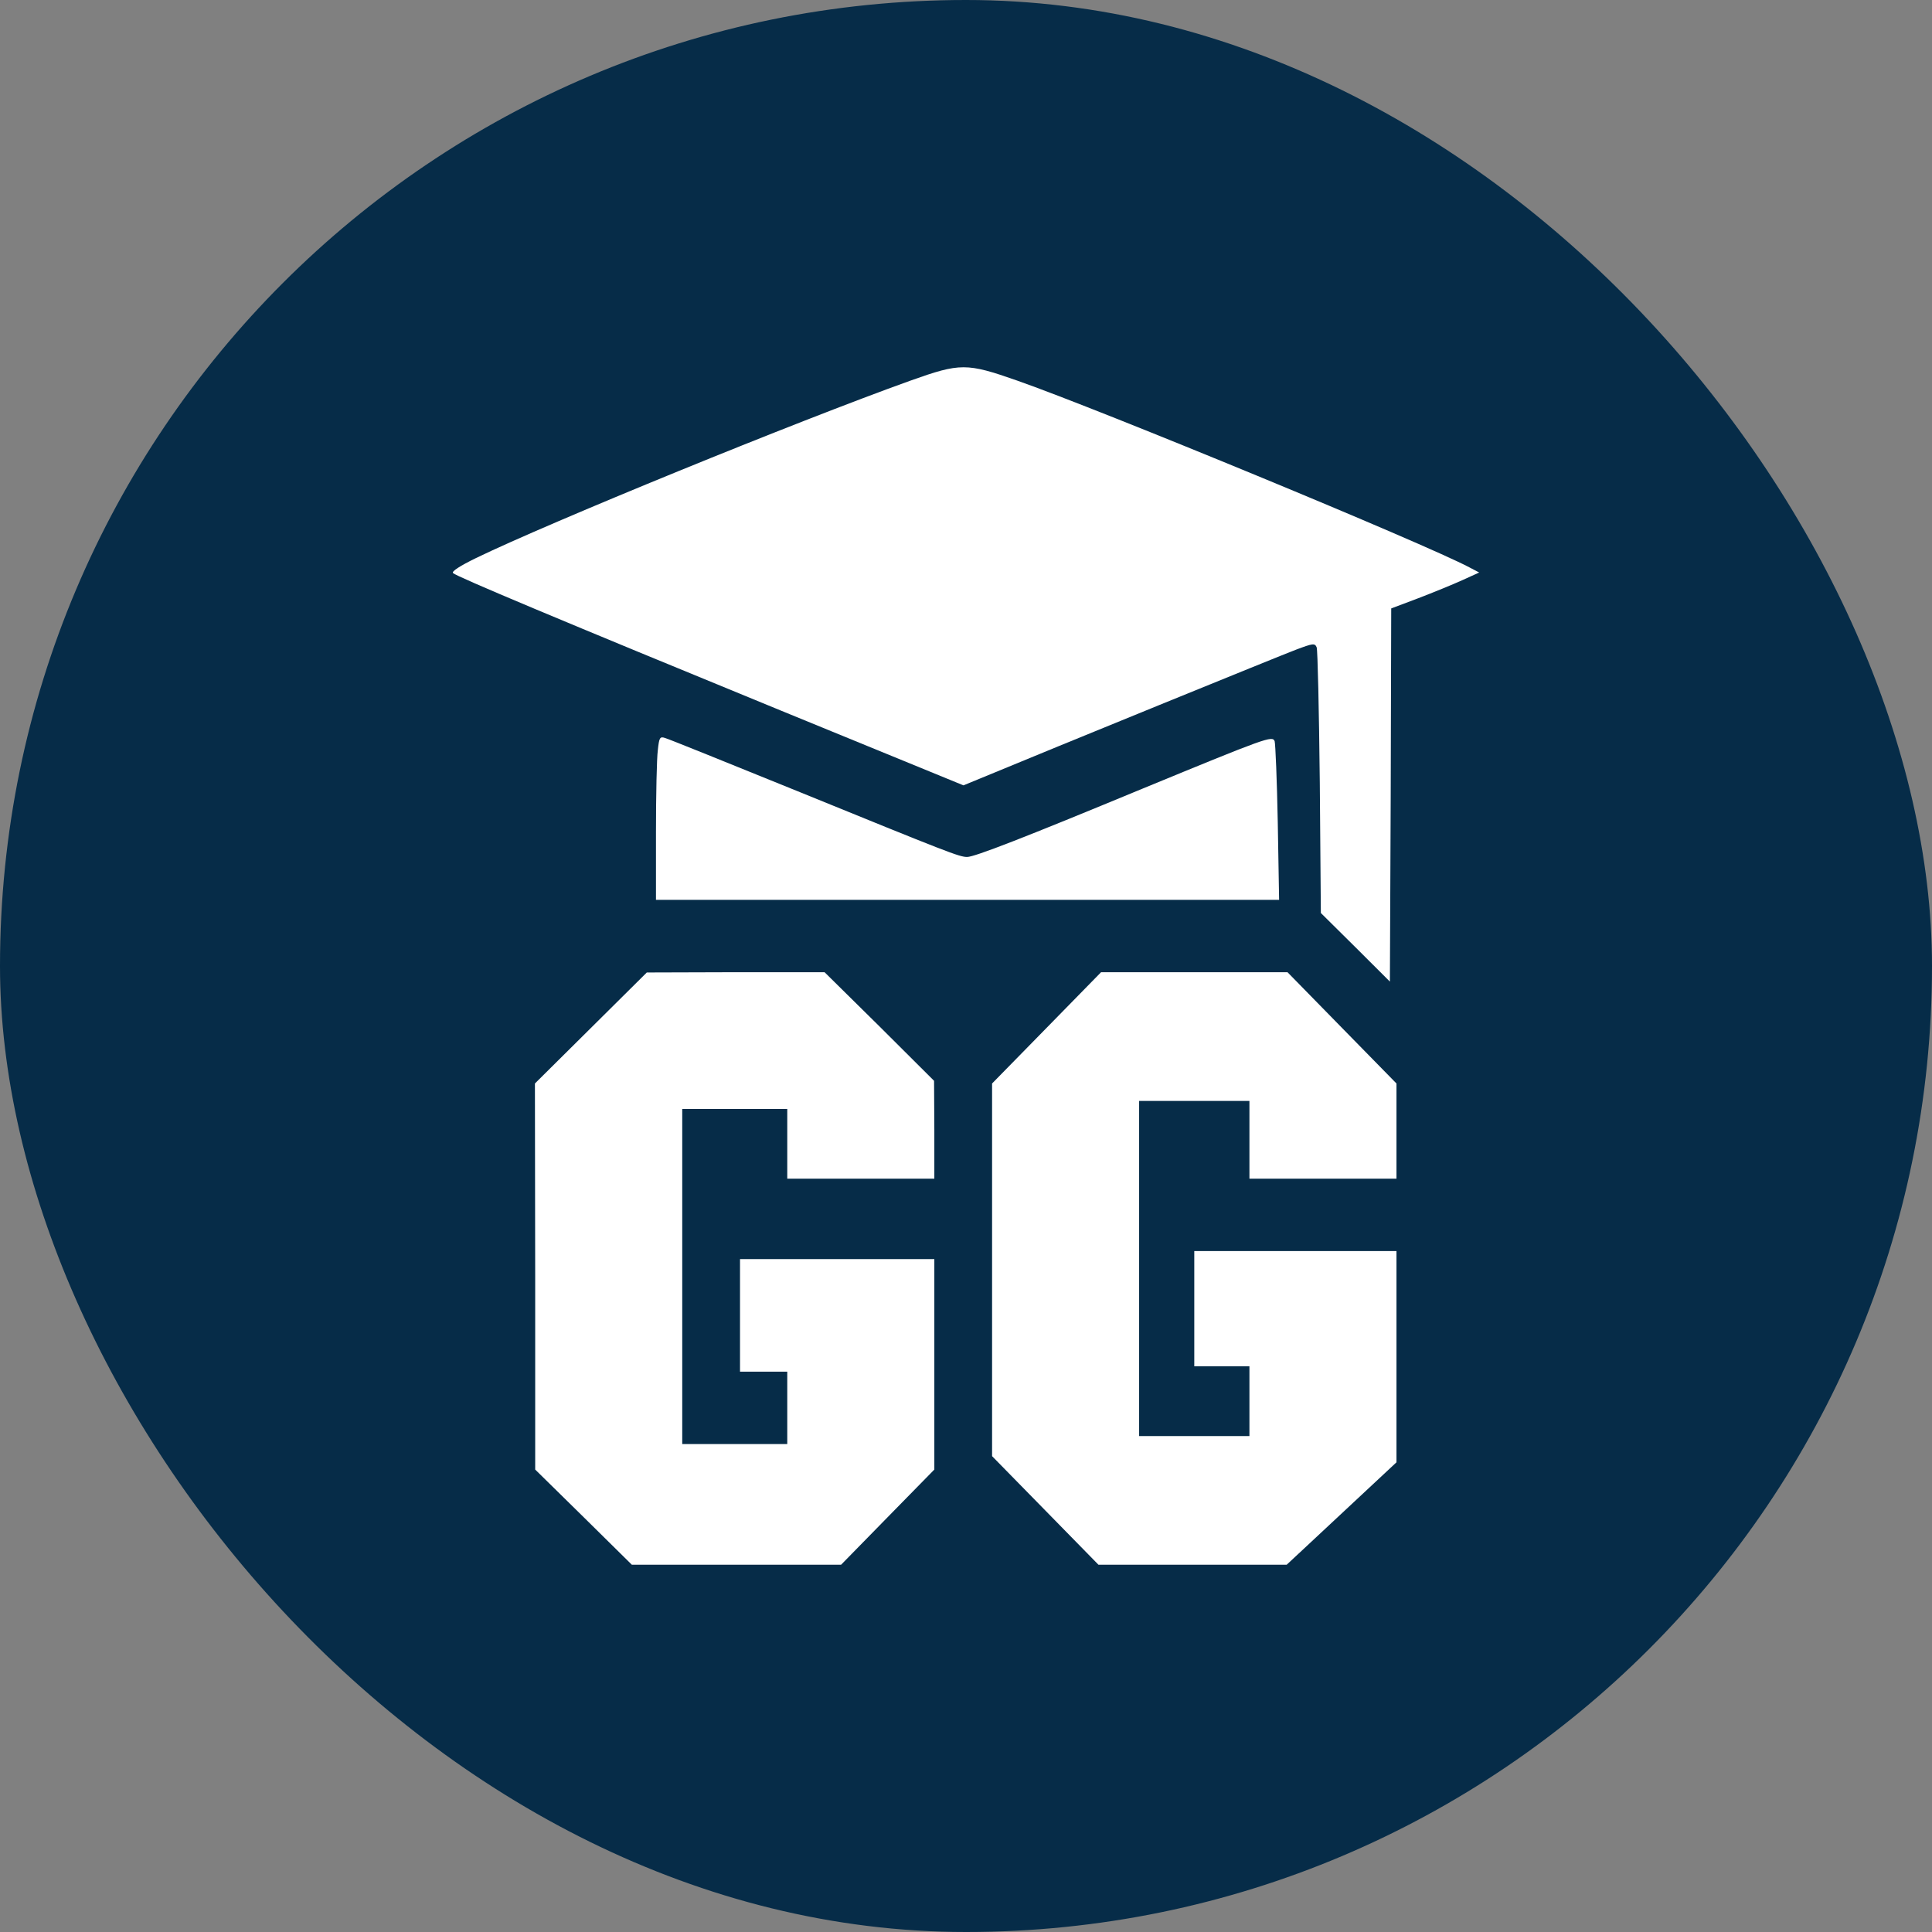
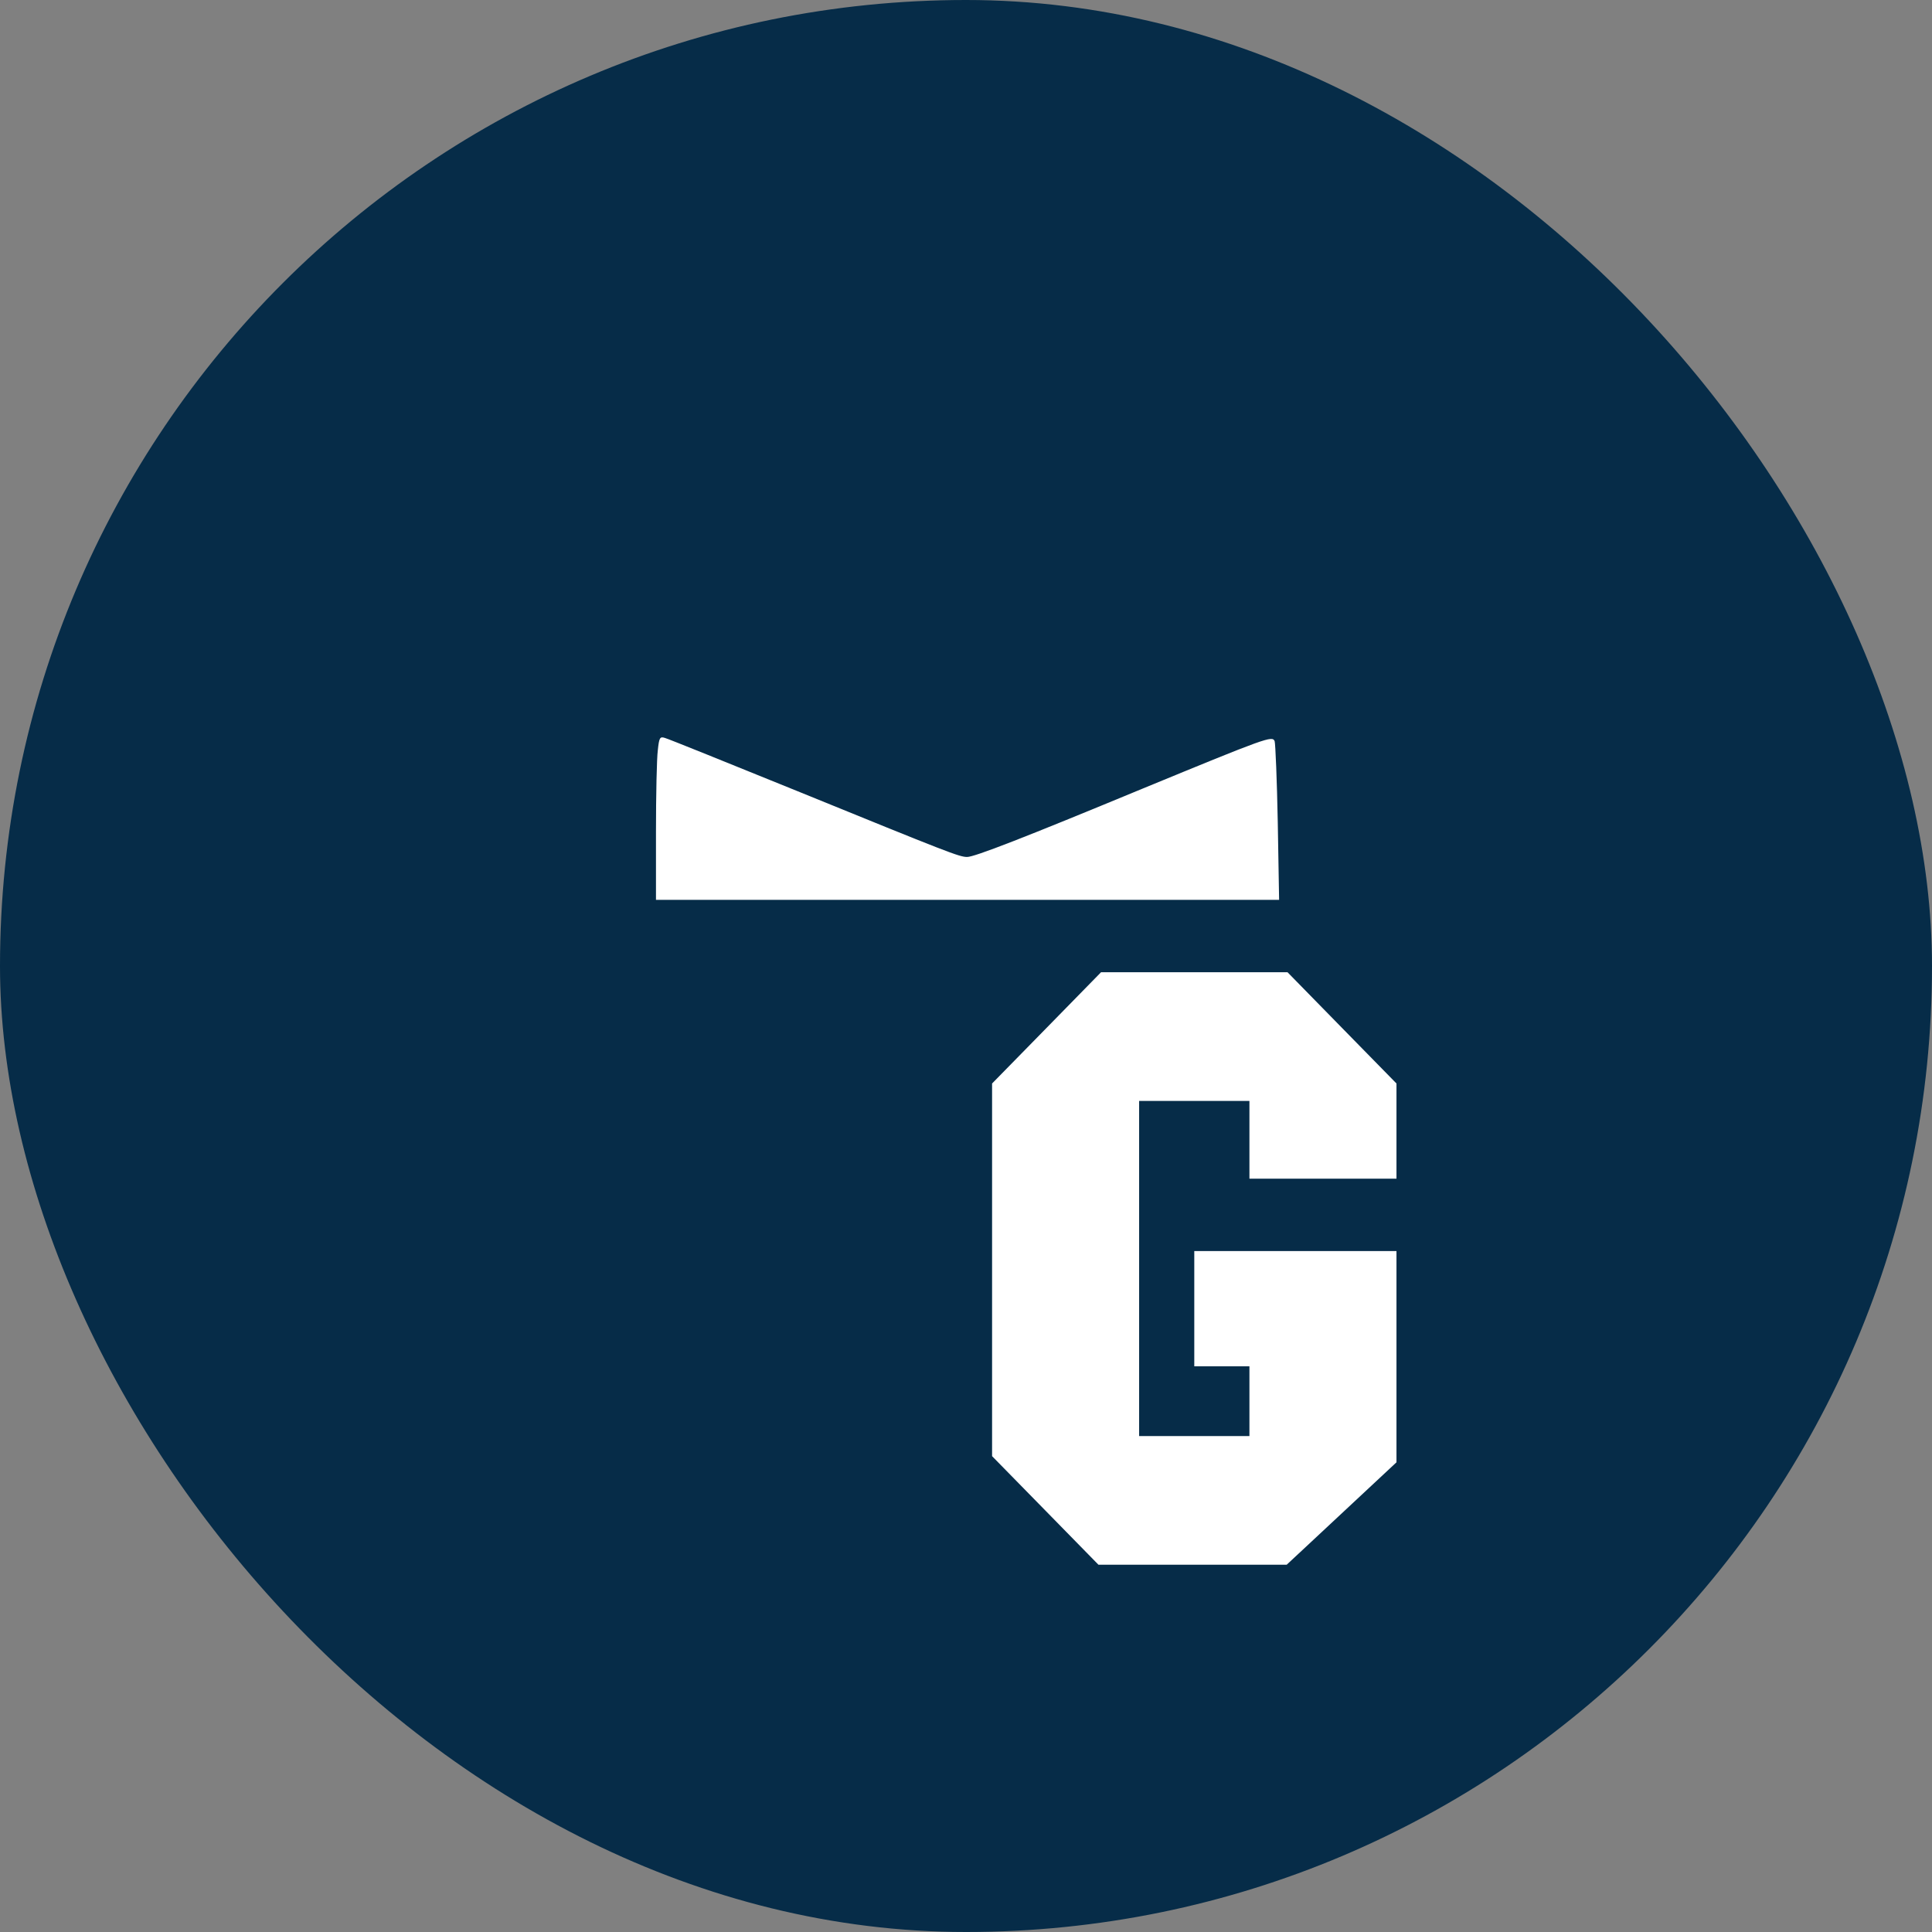
<svg xmlns="http://www.w3.org/2000/svg" width="64" height="64" viewBox="0 0 64 64" fill="none">
  <rect x="0" y="0" width="64" height="64" fill="#808080" stroke="none" />
  <rect width="64" height="64" rx="32" fill="#062C48" />
-   <path d="M30.168 12.606C26.401 13.956 18.207 17.304 15.771 18.485C15.241 18.743 14.954 18.929 15.006 18.983C15.119 19.098 18.573 20.546 25.888 23.547L31.916 26.016L32.455 25.794C34.891 24.782 42.433 21.709 42.928 21.523C43.494 21.309 43.555 21.301 43.616 21.443C43.65 21.523 43.694 23.539 43.72 25.919L43.755 30.244L44.903 31.381L46.042 32.517L46.069 26.336L46.086 20.155L46.982 19.817C47.469 19.631 48.121 19.364 48.435 19.222L49 18.965L48.678 18.796C47.191 18.006 36.457 13.574 33.691 12.606C32.02 12.02 31.812 12.02 30.168 12.606Z" fill="white" />
  <path d="M21.791 24.853C21.756 25.111 21.73 26.336 21.73 27.562V29.809H32.047H42.372L42.328 27.251C42.302 25.848 42.25 24.631 42.224 24.551C42.145 24.365 41.971 24.427 37.831 26.132C33.908 27.757 32.281 28.388 32.038 28.388C31.777 28.388 31.42 28.245 26.427 26.212C24.105 25.27 22.13 24.471 22.026 24.445C21.86 24.391 21.834 24.436 21.791 24.853Z" fill="white" />
-   <path d="M19.573 34.054L17.72 35.892L17.729 42.286V48.681L19.329 50.253L20.93 51.833H24.401H27.863L29.402 50.261L30.951 48.681V45.199V41.709H27.732H24.514V43.574V45.439H25.297H26.079V46.638V47.837H24.34H22.6V42.286V36.736H24.34H26.079V37.89V39.045H28.515H30.951V37.42L30.942 35.803L29.133 34L27.315 32.206H24.366L21.426 32.215L19.573 34.054Z" fill="white" />
  <path d="M34.665 34.054L32.864 35.892V42.064V48.237L34.63 50.039L36.387 51.833H39.501H42.624L44.442 50.137L46.26 48.441V44.942V41.443H42.911H39.562V43.352V45.261H40.475H41.389V46.416V47.571H39.562H37.735V42.02V36.469H39.562H41.389V37.757V39.045H43.824H46.26V37.473V35.892L44.459 34.054L42.65 32.206H39.562H36.474L34.665 34.054Z" fill="white" />
</svg>